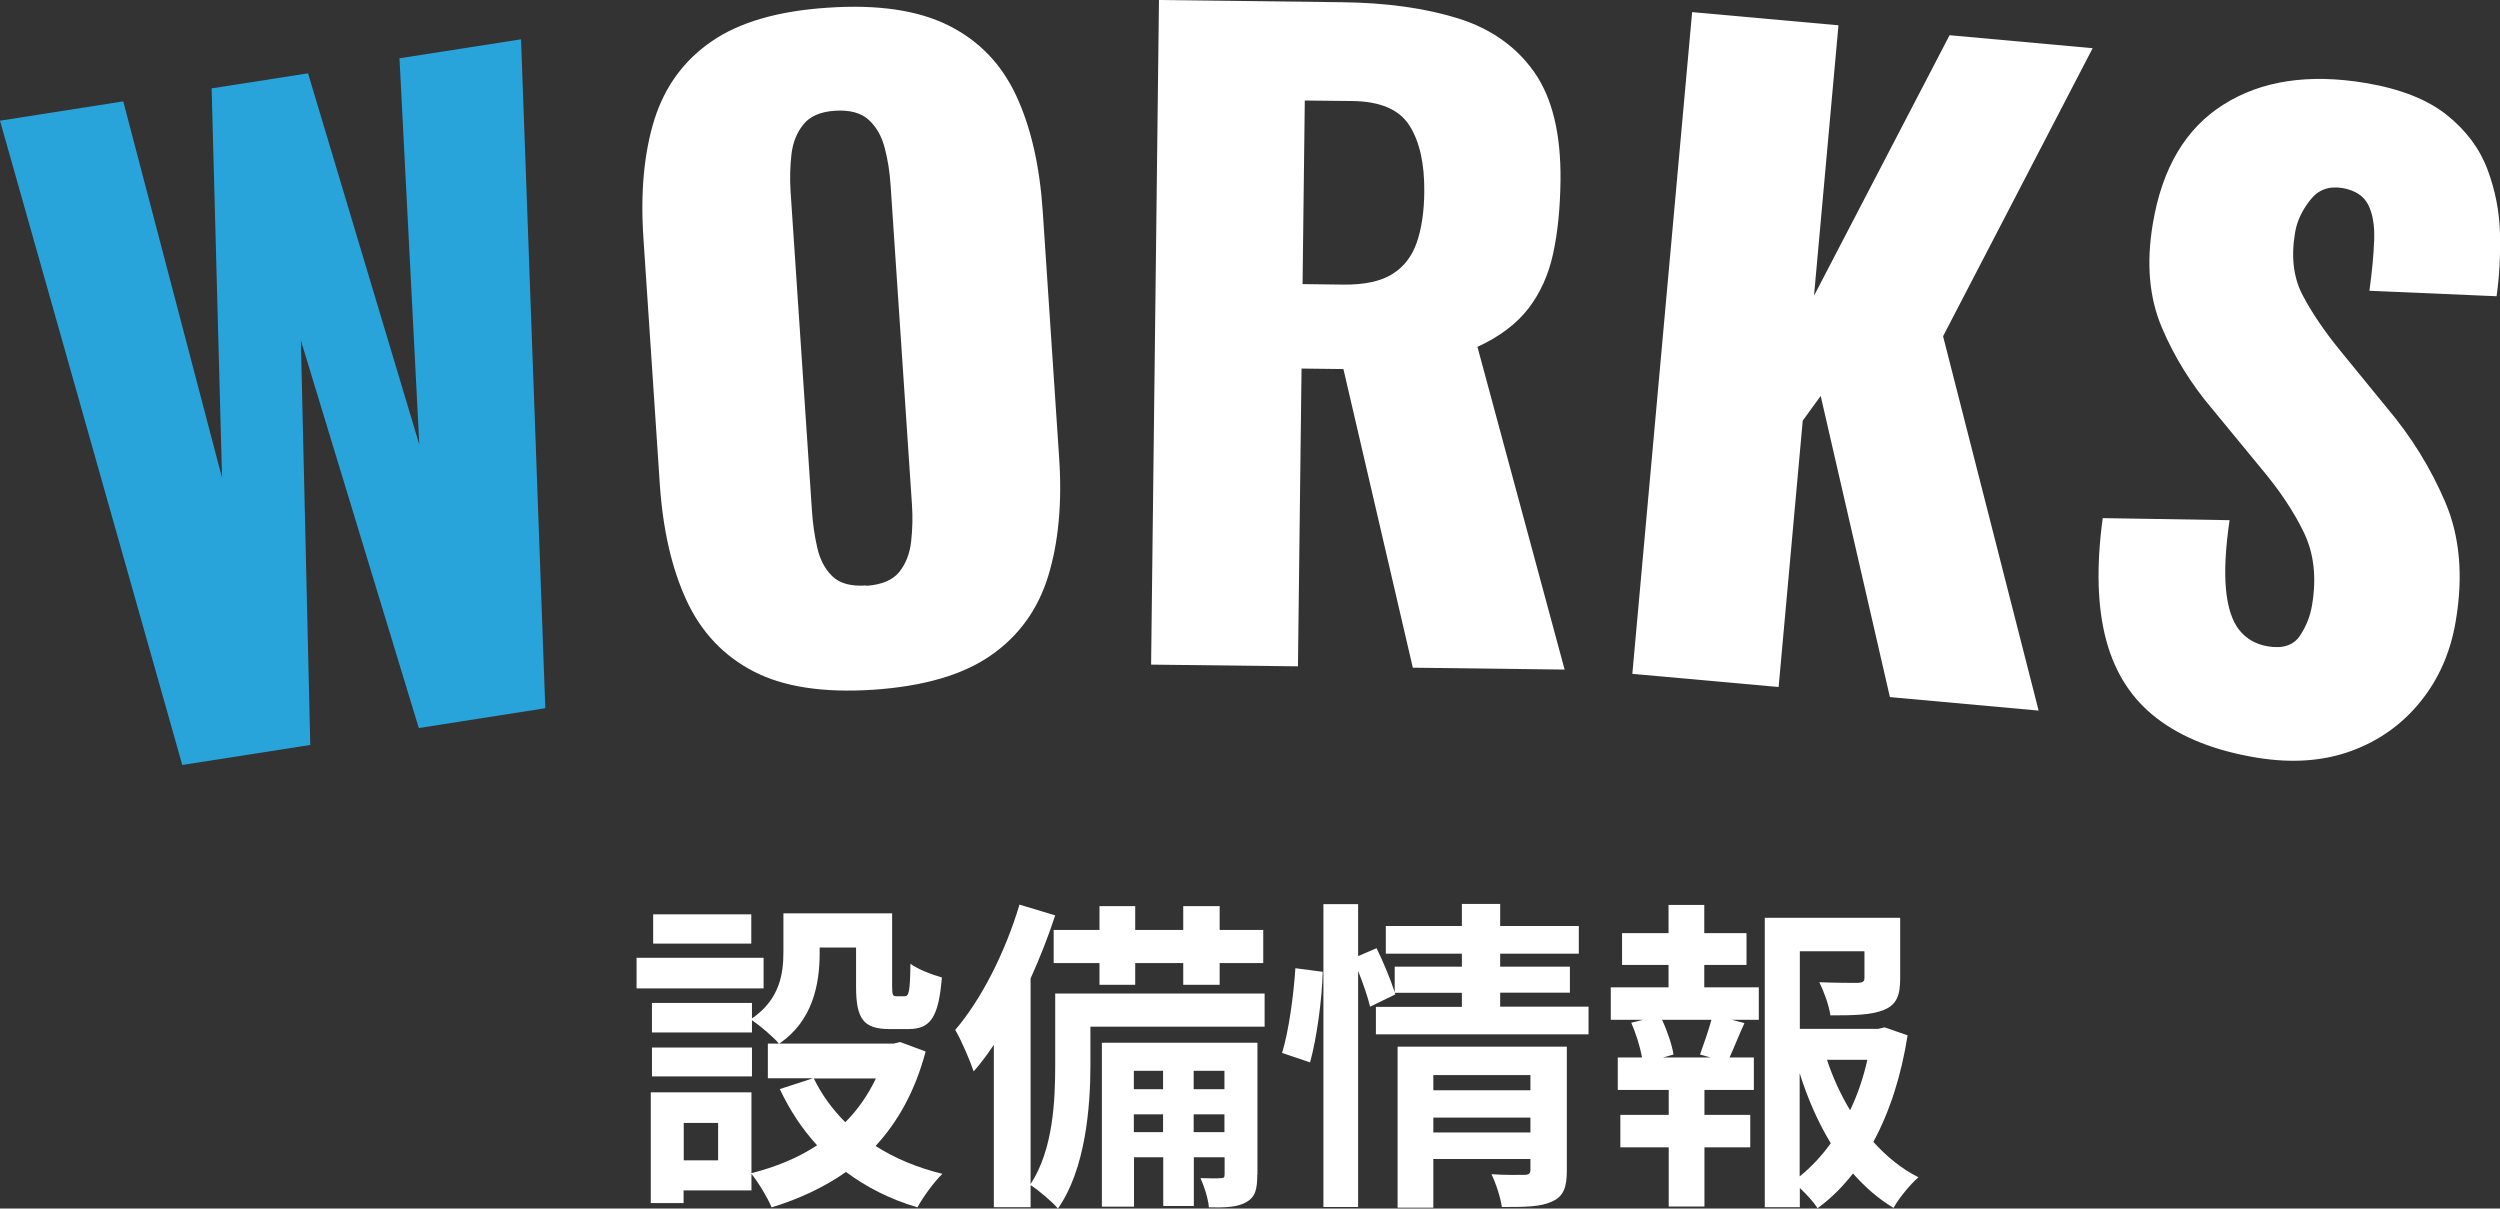
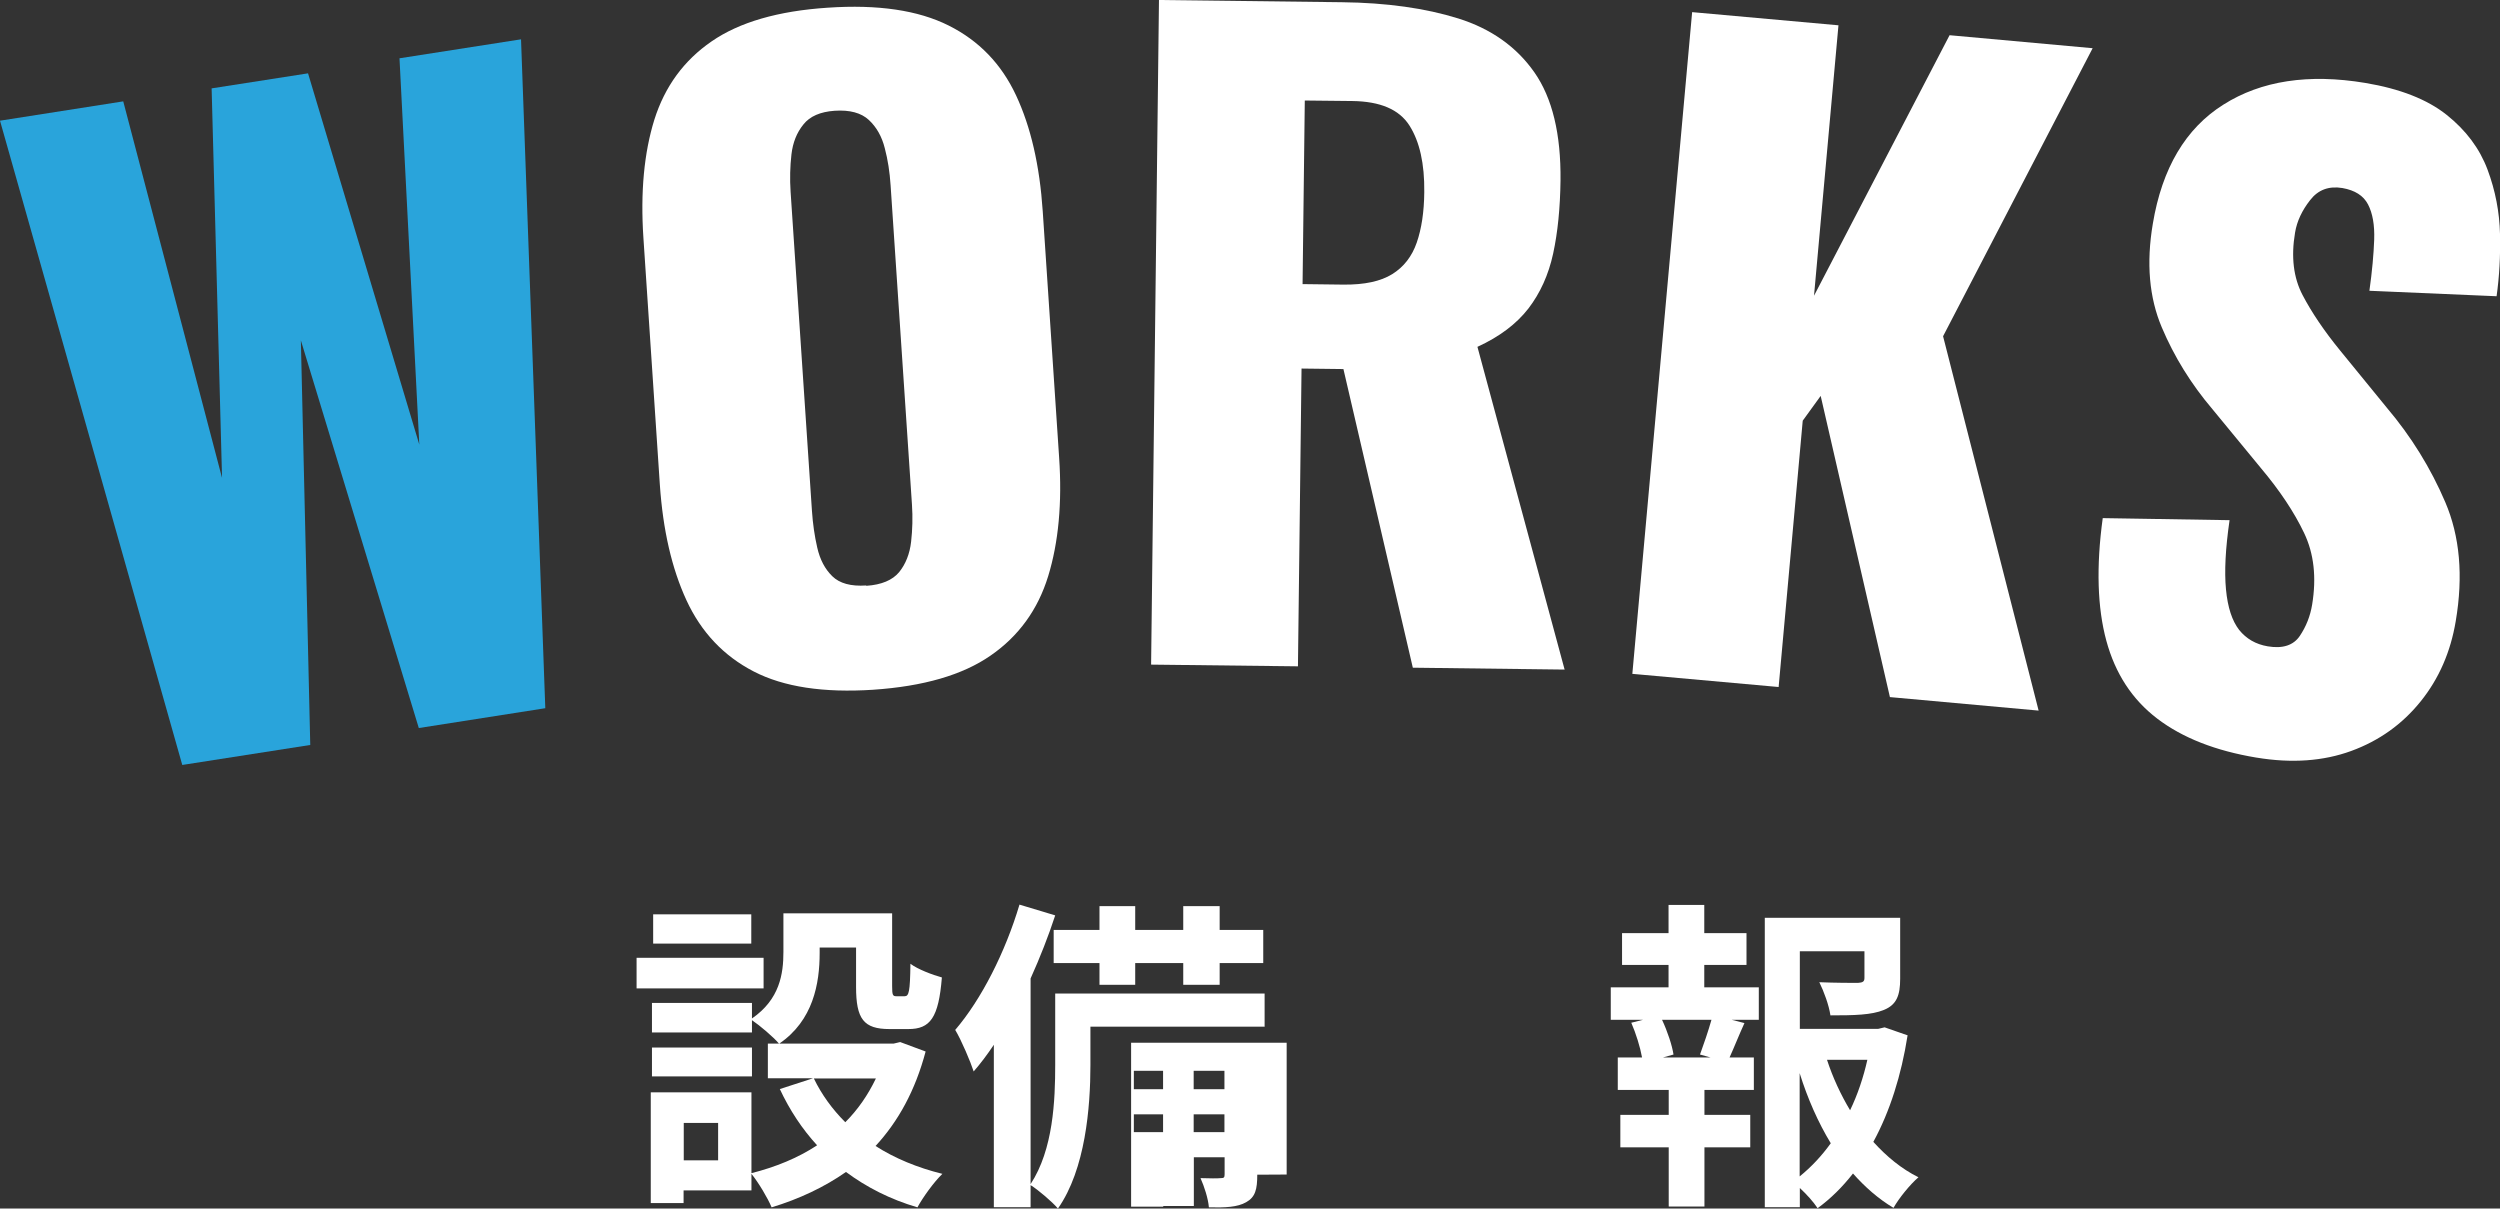
<svg xmlns="http://www.w3.org/2000/svg" viewBox="0 0 146.25 70.7">
  <rect x="0" y="0" width="146.25" height="70.7" fill="#333333" stroke="none" />
  <defs>
    <style>.d{fill:#fff;}.e{fill:#29a4db;}</style>
  </defs>
  <g id="a" />
  <g id="b">
    <g id="c">
      <g>
        <g>
          <path class="e" d="M10.66,44.74L0,7.06l7.21-1.13,5.78,22.03-.61-22.79,5.64-.88,6.51,21.72-1.16-22.6,7.11-1.11,1.42,39.13-7.4,1.16-6.9-22.68,.55,23.67-7.49,1.17Z" />
          <path class="d" d="M51.09,40.35c-2.91,.19-5.24-.16-7-1.07-1.76-.91-3.07-2.3-3.93-4.16s-1.38-4.12-1.56-6.78l-.96-14.42c-.18-2.68,.04-4.99,.64-6.92,.61-1.93,1.72-3.46,3.35-4.58,1.62-1.12,3.89-1.78,6.79-1.97,2.94-.2,5.29,.15,7.07,1.04s3.09,2.25,3.95,4.09c.86,1.84,1.38,4.09,1.56,6.78l.96,14.42c.18,2.65-.04,4.96-.64,6.92s-1.73,3.52-3.37,4.65c-1.64,1.14-3.93,1.8-6.87,2Zm-.41-6.08c.89-.06,1.53-.33,1.92-.8,.38-.47,.62-1.07,.7-1.78,.08-.71,.1-1.43,.05-2.17l-1.25-18.68c-.05-.77-.16-1.49-.34-2.17-.17-.68-.48-1.23-.93-1.65-.45-.42-1.12-.6-2.01-.54-.83,.06-1.44,.32-1.82,.8-.39,.48-.62,1.06-.7,1.75-.08,.7-.1,1.43-.05,2.19l1.25,18.68c.05,.73,.15,1.45,.31,2.14,.16,.7,.45,1.25,.88,1.67,.43,.42,1.09,.6,1.98,.54Z" />
          <path class="d" d="M67.34,38.88l.46-38.88,10.7,.13c2.62,.03,4.89,.35,6.81,.95,1.91,.6,3.4,1.65,4.45,3.15,1.05,1.5,1.56,3.61,1.53,6.33-.02,1.6-.16,3.02-.43,4.27-.27,1.25-.76,2.32-1.45,3.22-.7,.9-1.69,1.65-2.98,2.24l5.1,18.88-8.88-.11-4.06-17.47-2.45-.03-.21,17.42-8.59-.1Zm8.86-22.26l2.4,.03c1.22,.01,2.16-.19,2.84-.61,.68-.42,1.16-1.04,1.44-1.85,.28-.81,.43-1.79,.44-2.95,.02-1.66-.27-2.96-.87-3.9-.6-.94-1.71-1.41-3.34-1.43l-2.78-.03-.13,10.75Z" />
          <path class="d" d="M95.49,39.44L98.99,.71l8.56,.77-1.43,15.82,7.93-15.24,8.37,.76-8.75,16.85,5.59,21.9-8.7-.79-4.05-17.62-1.05,1.45-1.41,15.58-8.56-.77Z" />
          <path class="d" d="M132,44.32c-2.4-.4-4.33-1.16-5.8-2.28-1.47-1.12-2.46-2.64-2.98-4.56-.52-1.92-.6-4.31-.21-7.17l7.42,.12c-.24,1.65-.31,3-.21,4.05,.1,1.06,.36,1.84,.77,2.37,.42,.52,.97,.84,1.67,.96,.88,.15,1.51-.06,1.88-.61,.37-.55,.61-1.16,.72-1.83,.26-1.58,.11-2.98-.47-4.19-.58-1.22-1.42-2.48-2.53-3.8l-2.83-3.44c-1.25-1.47-2.24-3.07-2.97-4.8-.73-1.73-.91-3.74-.52-6.05,.54-3.25,1.92-5.58,4.13-6.97,2.21-1.4,4.98-1.82,8.29-1.27,2.05,.34,3.64,.97,4.77,1.87,1.13,.9,1.93,1.97,2.39,3.2,.46,1.23,.7,2.49,.73,3.77,.03,1.29-.04,2.5-.2,3.64l-7.44-.32c.16-1.14,.25-2.14,.28-2.99,.03-.85-.09-1.54-.36-2.06-.27-.52-.77-.83-1.5-.96-.79-.13-1.42,.1-1.89,.71-.47,.6-.77,1.23-.88,1.9-.24,1.42-.09,2.64,.44,3.65,.53,1.01,1.26,2.1,2.21,3.26l2.71,3.32c1.44,1.7,2.58,3.55,3.43,5.54,.85,1.99,1.06,4.31,.61,6.96-.3,1.8-.98,3.36-2.05,4.69-1.07,1.33-2.42,2.3-4.06,2.9-1.64,.6-3.49,.73-5.54,.39Z" />
        </g>
        <g>
          <path class="d" d="M44.67,57.82h-7.43v-1.79h7.43v1.79Zm9.48,3.69c-.61,2.3-1.61,4.1-2.93,5.53,1.12,.72,2.45,1.27,3.91,1.63-.49,.47-1.14,1.37-1.46,1.96-1.6-.47-2.98-1.18-4.18-2.07-1.27,.89-2.74,1.58-4.35,2.07-.23-.55-.76-1.44-1.18-1.96v.97h-3.97v.74h-1.92v-6.48h5.89v4.73c1.42-.36,2.72-.89,3.84-1.63-.87-.95-1.6-2.05-2.18-3.29l1.94-.63h-2.64v-2.03h.65c-.32-.38-1.12-1.06-1.58-1.37v.72h-5.85v-1.73h5.85v.91c1.63-1.12,1.84-2.62,1.84-3.89v-2.26h6.36v4.26c0,.53,.04,.59,.25,.59h.48c.25,0,.32-.25,.34-1.9,.42,.32,1.29,.65,1.84,.8-.19,2.36-.68,3.02-1.96,3.02h-1.1c-1.52,0-1.96-.59-1.96-2.47v-2.3h-2.13v.32c0,1.79-.38,3.95-2.36,5.3h6.69l.38-.09,1.48,.55Zm-10.16,1.46h-5.85v-1.69h5.85v1.69Zm-.04-7.77h-5.74v-1.71h5.74v1.71Zm-1.94,10.49h-2.01v2.19h2.01v-2.19Zm5.6-2.6c.46,.95,1.08,1.8,1.84,2.56,.74-.74,1.33-1.6,1.79-2.56h-3.63Z" />
-           <path class="d" d="M73.99,60.06h-10.2v2.24c0,2.47-.29,6.1-1.9,8.4-.32-.38-1.16-1.1-1.6-1.37v1.29h-2.15v-9.5c-.38,.57-.78,1.1-1.18,1.56-.17-.53-.72-1.84-1.08-2.43,1.52-1.77,2.93-4.54,3.76-7.33l2.09,.63c-.4,1.22-.89,2.47-1.44,3.69v12.03c1.33-2.03,1.44-4.9,1.44-6.99v-4.16h12.25v1.96Zm-9.67-5.66v-1.39h2.09v1.39h2.81v-1.39h2.13v1.39h2.55v1.94h-2.55v1.27h-2.13v-1.27h-2.81v1.27h-2.09v-1.27h-2.68v-1.94h2.68Zm9.23,14.32c0,.85-.11,1.31-.65,1.61-.51,.29-1.2,.32-2.18,.3-.04-.51-.27-1.22-.49-1.71,.53,.02,1.01,.02,1.2,0,.17,0,.21-.04,.21-.23v-.99h-1.8v2.85h-1.79v-2.85h-1.71v2.89h-1.88v-9.59h9.1v7.71Zm-7.22-6.08v1.08h1.71v-1.08h-1.71Zm1.71,3.59v-1.04h-1.71v1.04h1.71Zm1.79-3.59v1.08h1.8v-1.08h-1.8Zm1.8,3.59v-1.04h-1.8v1.04h1.8Z" />
-           <path class="d" d="M75,61.6c.4-1.29,.68-3.42,.78-4.96l1.6,.21c-.04,1.58-.34,3.84-.74,5.3l-1.63-.55Zm17.93-2.7v1.61h-12.44v-1.61h5.03v-.82h-3.93l.04,.09-1.48,.72c-.13-.55-.4-1.35-.7-2.09v13.81h-2.03v-17.72h2.03v3.04l1.08-.46c.4,.82,.84,1.88,1.06,2.58v-1.5h3.93v-.76h-4.45v-1.62h4.45v-1.29h2.24v1.29h4.6v1.62h-4.6v.76h4.08v1.52h-4.08v.82h5.17Zm-1.27,9.57c0,.99-.19,1.52-.87,1.82-.67,.32-1.62,.32-2.93,.32-.08-.55-.34-1.37-.61-1.92,.78,.06,1.67,.04,1.92,.04,.27,0,.36-.08,.36-.3v-.63h-5.68v2.85h-2.09v-9.42h9.9v7.24Zm-7.81-5.58v.89h5.68v-.89h-5.68Zm5.68,3.36v-.87h-5.68v.87h5.68Z" />
+           <path class="d" d="M73.99,60.06h-10.2v2.24c0,2.47-.29,6.1-1.9,8.4-.32-.38-1.16-1.1-1.6-1.37v1.29h-2.15v-9.5c-.38,.57-.78,1.1-1.18,1.56-.17-.53-.72-1.84-1.08-2.43,1.52-1.77,2.93-4.54,3.76-7.33l2.09,.63c-.4,1.22-.89,2.47-1.44,3.69v12.03c1.33-2.03,1.44-4.9,1.44-6.99v-4.16h12.25v1.96Zm-9.67-5.66v-1.39h2.09v1.39h2.81v-1.39h2.13v1.39h2.55v1.94h-2.55v1.27h-2.13v-1.27h-2.81v1.27h-2.09v-1.27h-2.68v-1.94h2.68Zm9.23,14.32c0,.85-.11,1.31-.65,1.61-.51,.29-1.2,.32-2.18,.3-.04-.51-.27-1.22-.49-1.71,.53,.02,1.01,.02,1.2,0,.17,0,.21-.04,.21-.23v-.99h-1.8v2.85h-1.79v-2.85v2.89h-1.88v-9.59h9.1v7.71Zm-7.22-6.08v1.08h1.71v-1.08h-1.71Zm1.71,3.59v-1.04h-1.71v1.04h1.71Zm1.79-3.59v1.08h1.8v-1.08h-1.8Zm1.8,3.59v-1.04h-1.8v1.04h1.8Z" />
          <path class="d" d="M99.72,57.76h3.17v1.9h-1.58l.74,.19c-.32,.7-.61,1.44-.87,2.01h1.42v1.9h-2.89v1.46h2.68v1.9h-2.68v3.46h-2.09v-3.46h-2.83v-1.9h2.83v-1.46h-2.98v-1.9h1.42c-.11-.61-.36-1.41-.63-2.03l.68-.17h-1.88v-1.9h3.38v-1.31h-2.72v-1.86h2.72v-1.65h2.09v1.65h2.47v1.86h-2.47v1.31Zm-.27,3.93c.21-.57,.49-1.39,.67-2.03h-2.89c.32,.68,.59,1.5,.67,2.03l-.61,.17h2.77l-.61-.17Zm12.14-1.1c-.36,2.3-1.03,4.43-2,6.21,.78,.86,1.65,1.58,2.64,2.07-.49,.42-1.14,1.22-1.46,1.79-.89-.53-1.67-1.22-2.37-2.01-.61,.78-1.29,1.46-2.07,2.03-.25-.38-.65-.82-1.04-1.18v1.12h-2.05v-16.93h7.92v3.57c0,.97-.21,1.52-.95,1.82-.72,.3-1.75,.32-3.13,.32-.09-.61-.38-1.39-.65-1.94,.93,.04,1.98,.04,2.26,.04,.29-.02,.38-.08,.38-.29v-1.56h-3.78v4.54h4.58l.38-.09,1.35,.47Zm-6.31,8.23c.68-.55,1.29-1.2,1.82-1.94-.74-1.22-1.35-2.6-1.82-4.1v6.04Zm1.6-6.82c.34,1.04,.8,2.03,1.35,2.95,.44-.91,.78-1.92,1.01-2.95h-2.36Z" />
        </g>
      </g>
    </g>
  </g>
</svg>